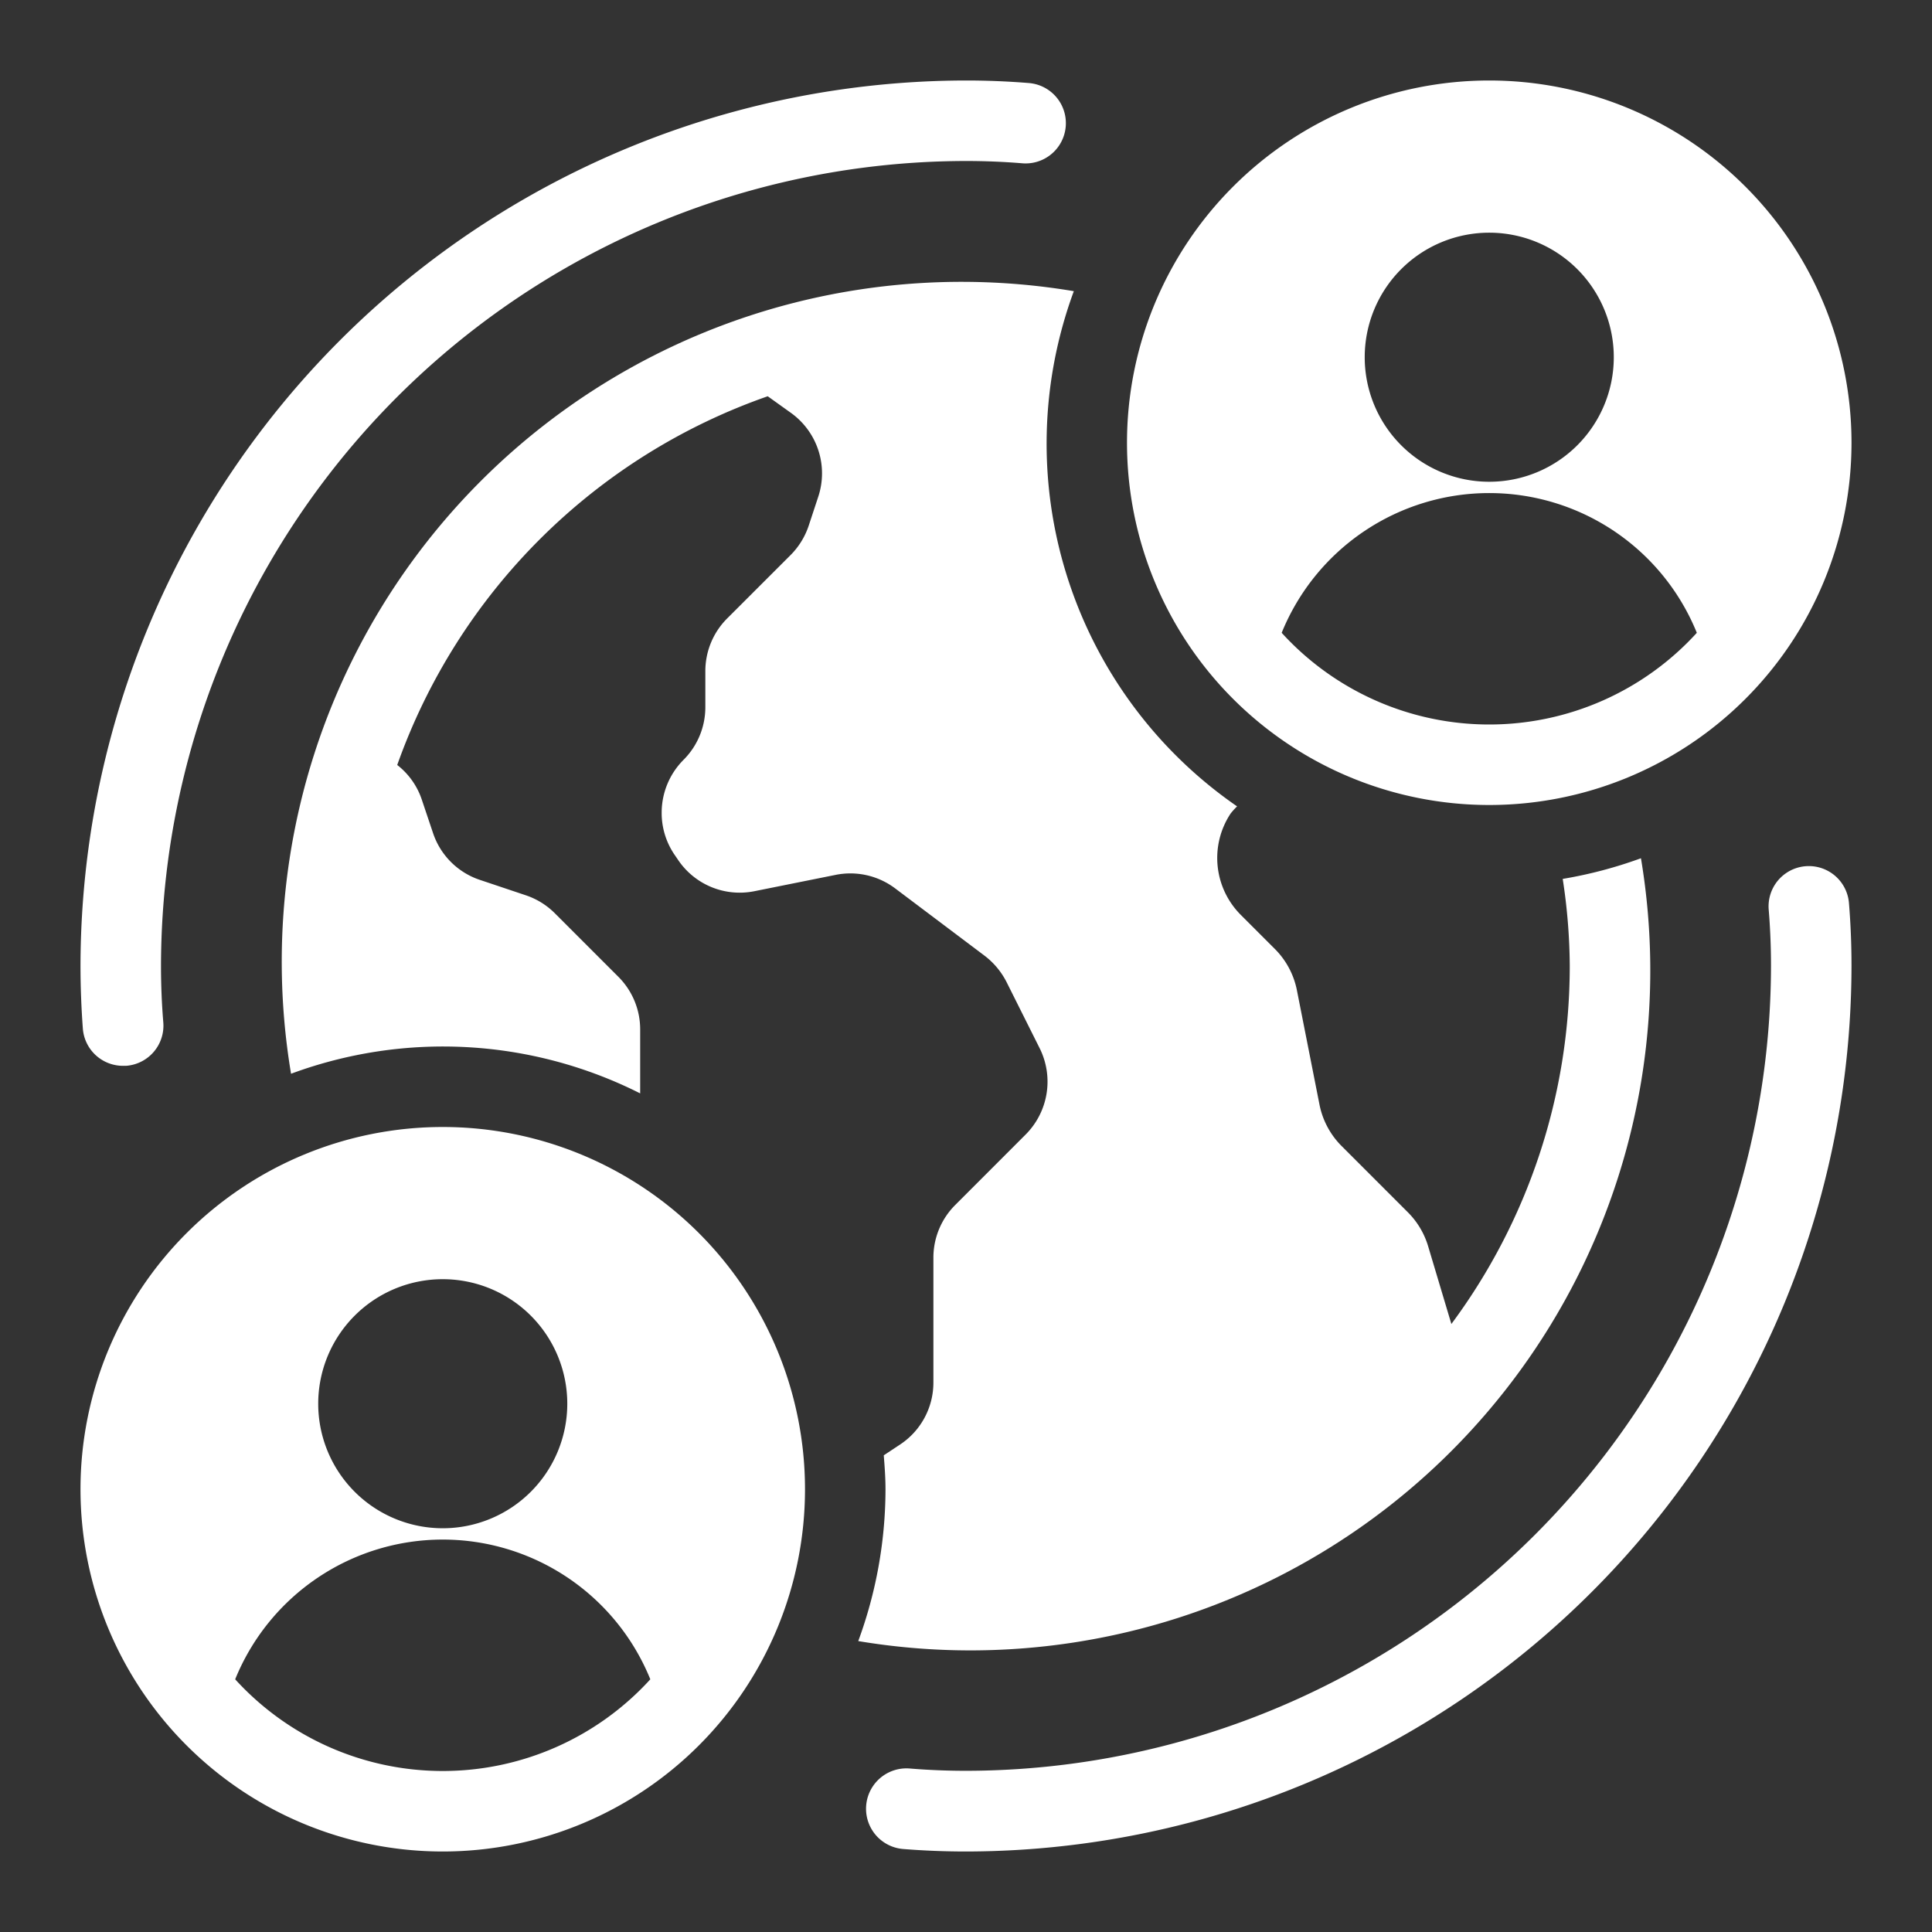
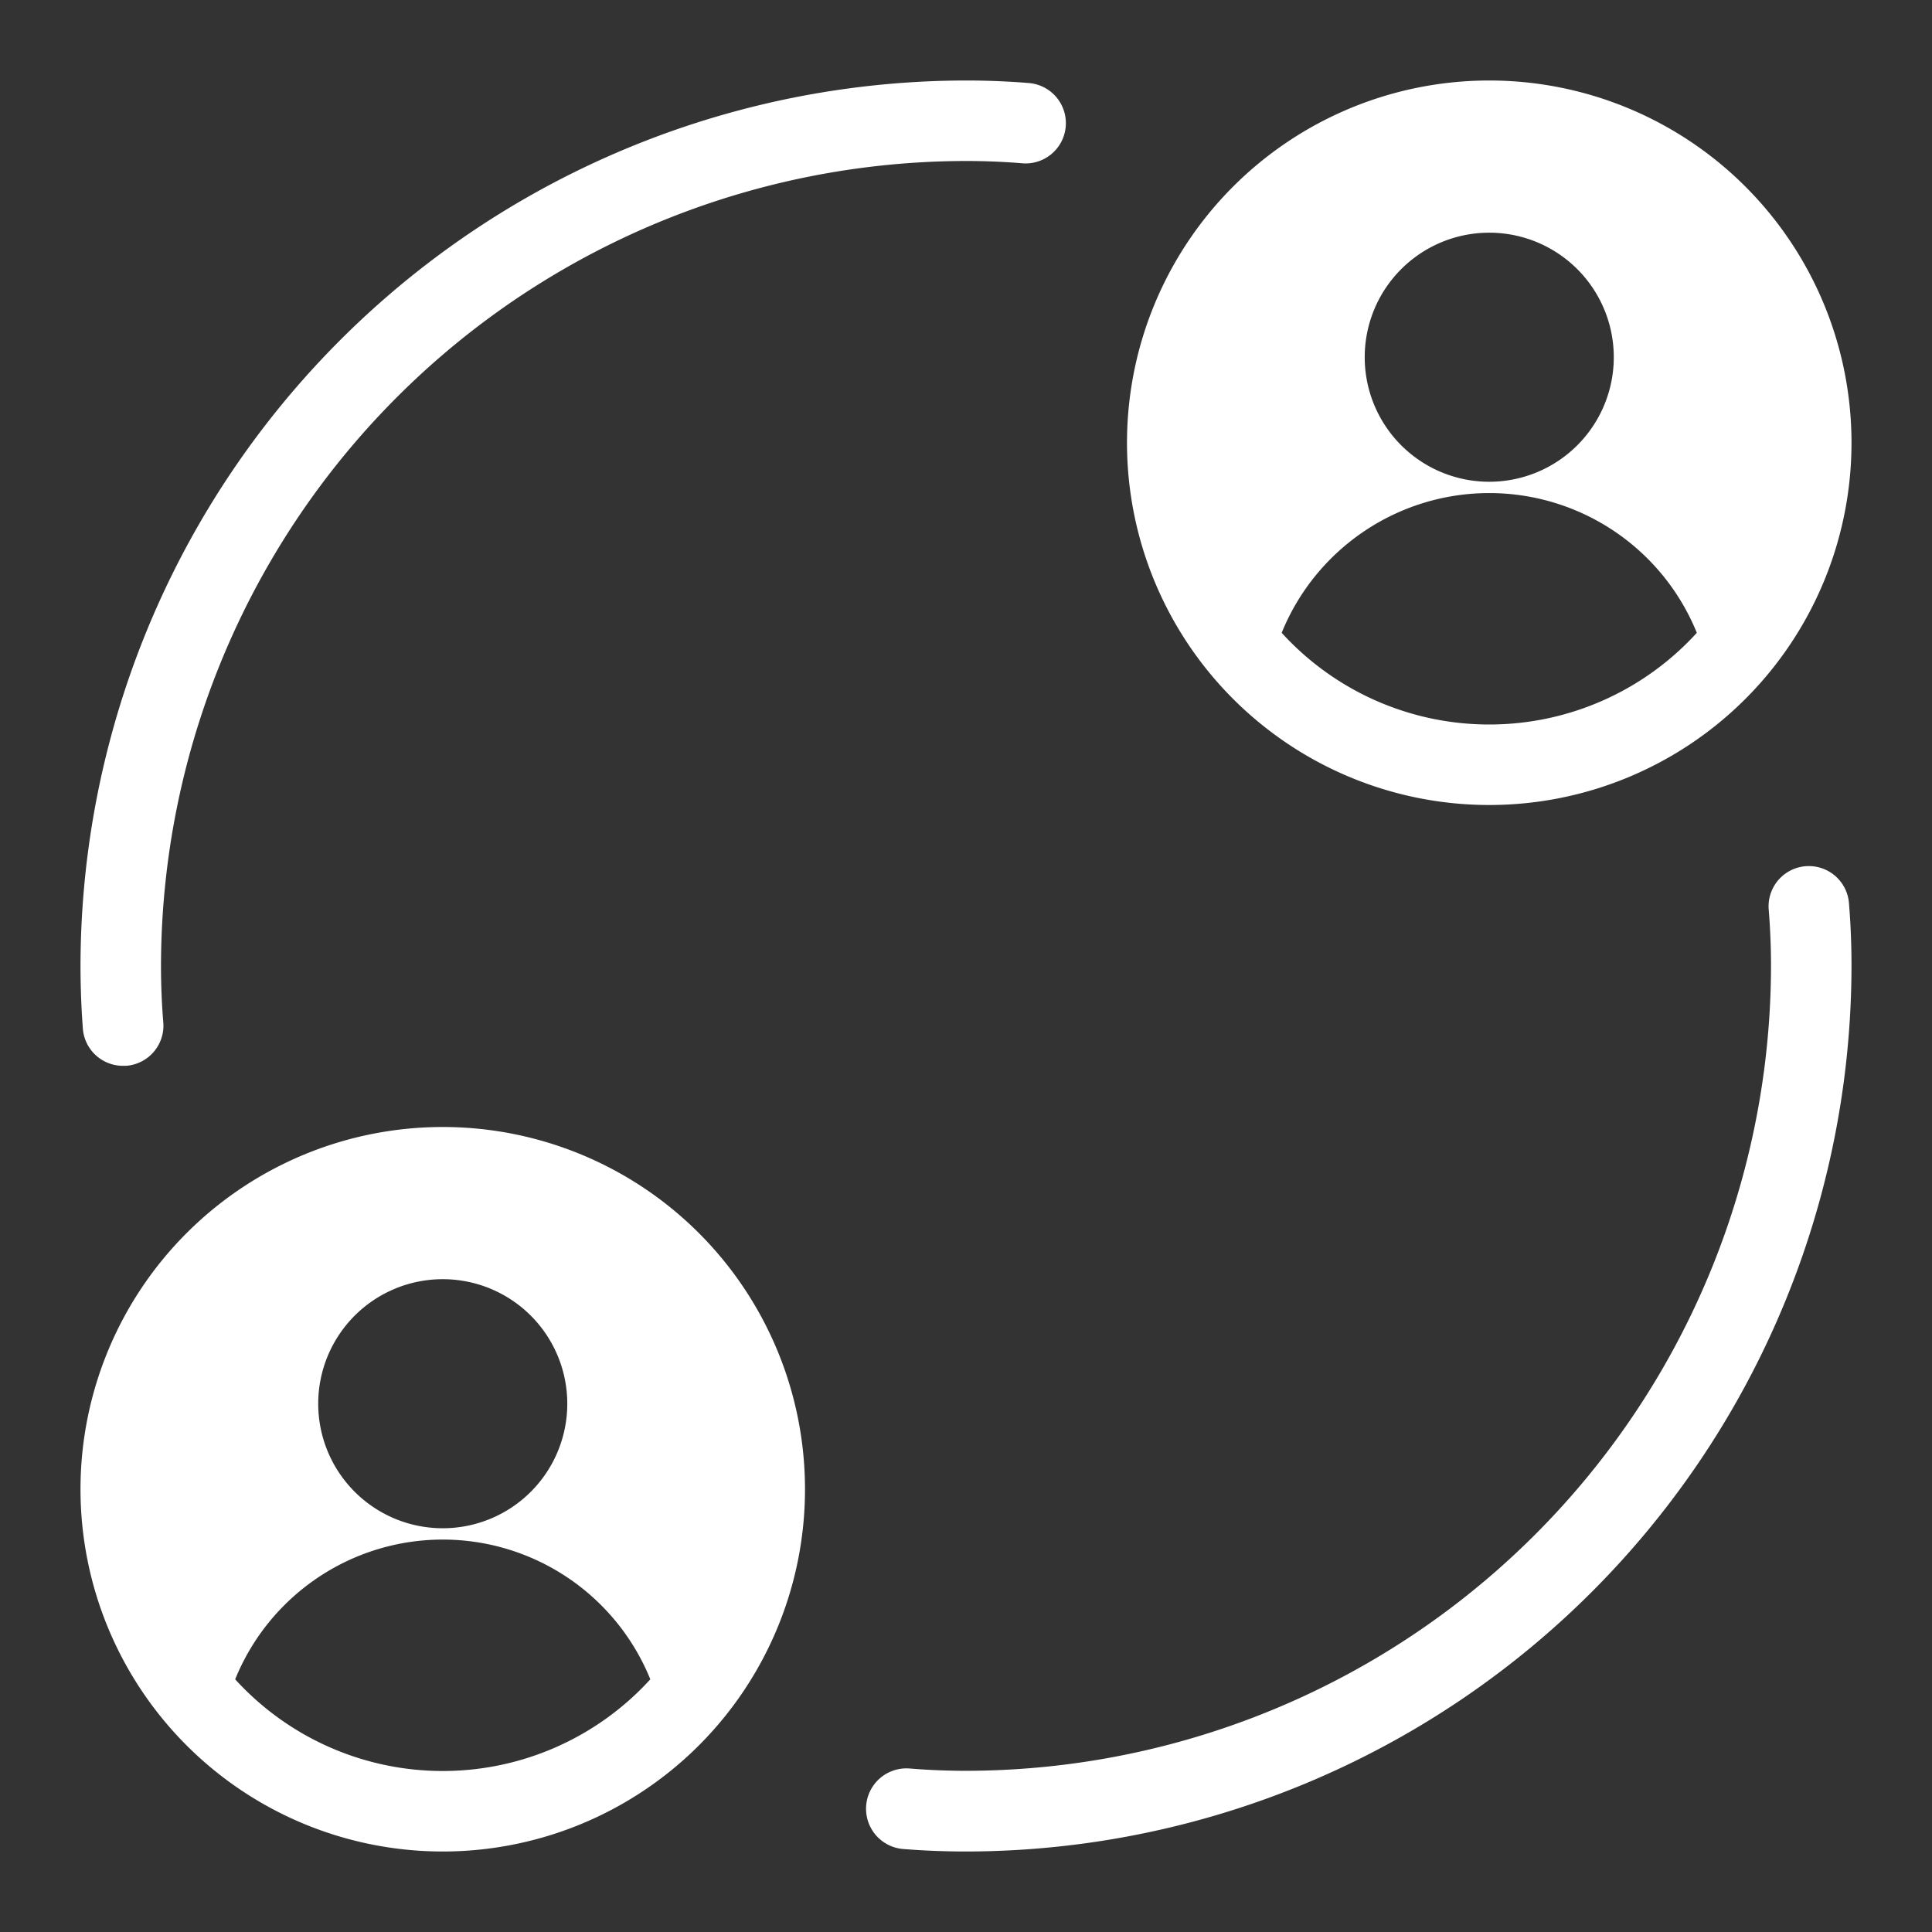
<svg xmlns="http://www.w3.org/2000/svg" version="1.1" width="512" height="512" x="0" y="0" viewBox="0 0 48 48" style="enable-background:new 0 0 512 512" xml:space="preserve" class="">
  <rect x="0" y="0" width="48" height="48" fill="#333333" stroke="none" />
  <g>
    <g data-name="21 - 30">
      <g data-name="Student Exchange">
-         <path d="M38.825 21.836A14.568 14.568 0 0 1 39 24a14.911 14.911 0 0 1-2.941 8.894l-.58-1.94a2 2 0 0 0-.5-.834l-1.643-1.643a2.007 2.007 0 0 1-.551-1.02l-.566-2.866a2 2 0 0 0-.551-1.02l-.842-.842a2 2 0 0 1-.251-2.518 1.921 1.921 0 0 1 .16-.177 10.948 10.948 0 0 1-4.056-12.8A16.891 16.891 0 0 0 7.231 26.677a10.875 10.875 0 0 1 8.674.488v-1.586a1.847 1.847 0 0 0-.543-1.312l-1.578-1.578a1.851 1.851 0 0 0-.721-.446l-1.133-.38a1.841 1.841 0 0 1-1.174-1.174l-.275-.818a1.822 1.822 0 0 0-.612-.865 15.02 15.02 0 0 1 9.205-9.161l.571.409a1.848 1.848 0 0 1 .68 2.1l-.235.712a1.868 1.868 0 0 1-.445.721l-1.579 1.578a1.851 1.851 0 0 0-.542 1.312v.89a1.847 1.847 0 0 1-.543 1.312 1.858 1.858 0 0 0-.542 1.311 1.837 1.837 0 0 0 .308 1.028l.089.13a1.846 1.846 0 0 0 1.91.793l2.016-.405a1.851 1.851 0 0 1 1.473.332l2.226 1.676a1.909 1.909 0 0 1 .543.648l.826 1.651a1.86 1.86 0 0 1-.349 2.145l-1.748 1.749a1.849 1.849 0 0 0-.543 1.311v3.093a1.845 1.845 0 0 1-.825 1.546l-.408.27c.022.28.043.56.043.846a10.955 10.955 0 0 1-.677 3.769 16.891 16.891 0 0 0 19.446-19.449 10.876 10.876 0 0 1-1.944.513Z" fill="#ffffff" opacity="1" data-original="#000000" class="" />
        <path d="M3.059 26.48a1 1 0 0 1-1-.918A21.244 21.244 0 0 1 2 24 22.025 22.025 0 0 1 24 2c.527 0 1.045.021 1.562.063a1 1 0 1 1-.162 1.994A17.078 17.078 0 0 0 24 4 20.023 20.023 0 0 0 4 24c0 .473.019.936.057 1.4a1 1 0 0 1-.915 1.079ZM24 46a19.7 19.7 0 0 1-1.562-.062 1 1 0 0 1 .164-2c.462.038.925.057 1.4.057A20.023 20.023 0 0 0 44 24c0-.473-.019-.936-.057-1.4a1 1 0 0 1 1.994-.164c.042.517.063 1.035.063 1.562A22.025 22.025 0 0 1 24 46ZM37 2a9 9 0 1 0 9 9 9 9 0 0 0-9-9Zm0 3.781a3.094 3.094 0 1 1-3.094 3.094A3.094 3.094 0 0 1 37 5.781ZM37 18a6.973 6.973 0 0 1-5.157-2.278 5.566 5.566 0 0 1 10.314 0A6.973 6.973 0 0 1 37 18ZM11 28a9 9 0 1 0 9 9 9 9 0 0 0-9-9Zm0 3.781a3.094 3.094 0 1 1-3.094 3.094A3.094 3.094 0 0 1 11 31.781ZM11 44a6.973 6.973 0 0 1-5.157-2.278 5.566 5.566 0 0 1 10.314 0A6.973 6.973 0 0 1 11 44Z" fill="#ffffff" opacity="1" data-original="#000000" class="" />
      </g>
    </g>
  </g>
</svg>